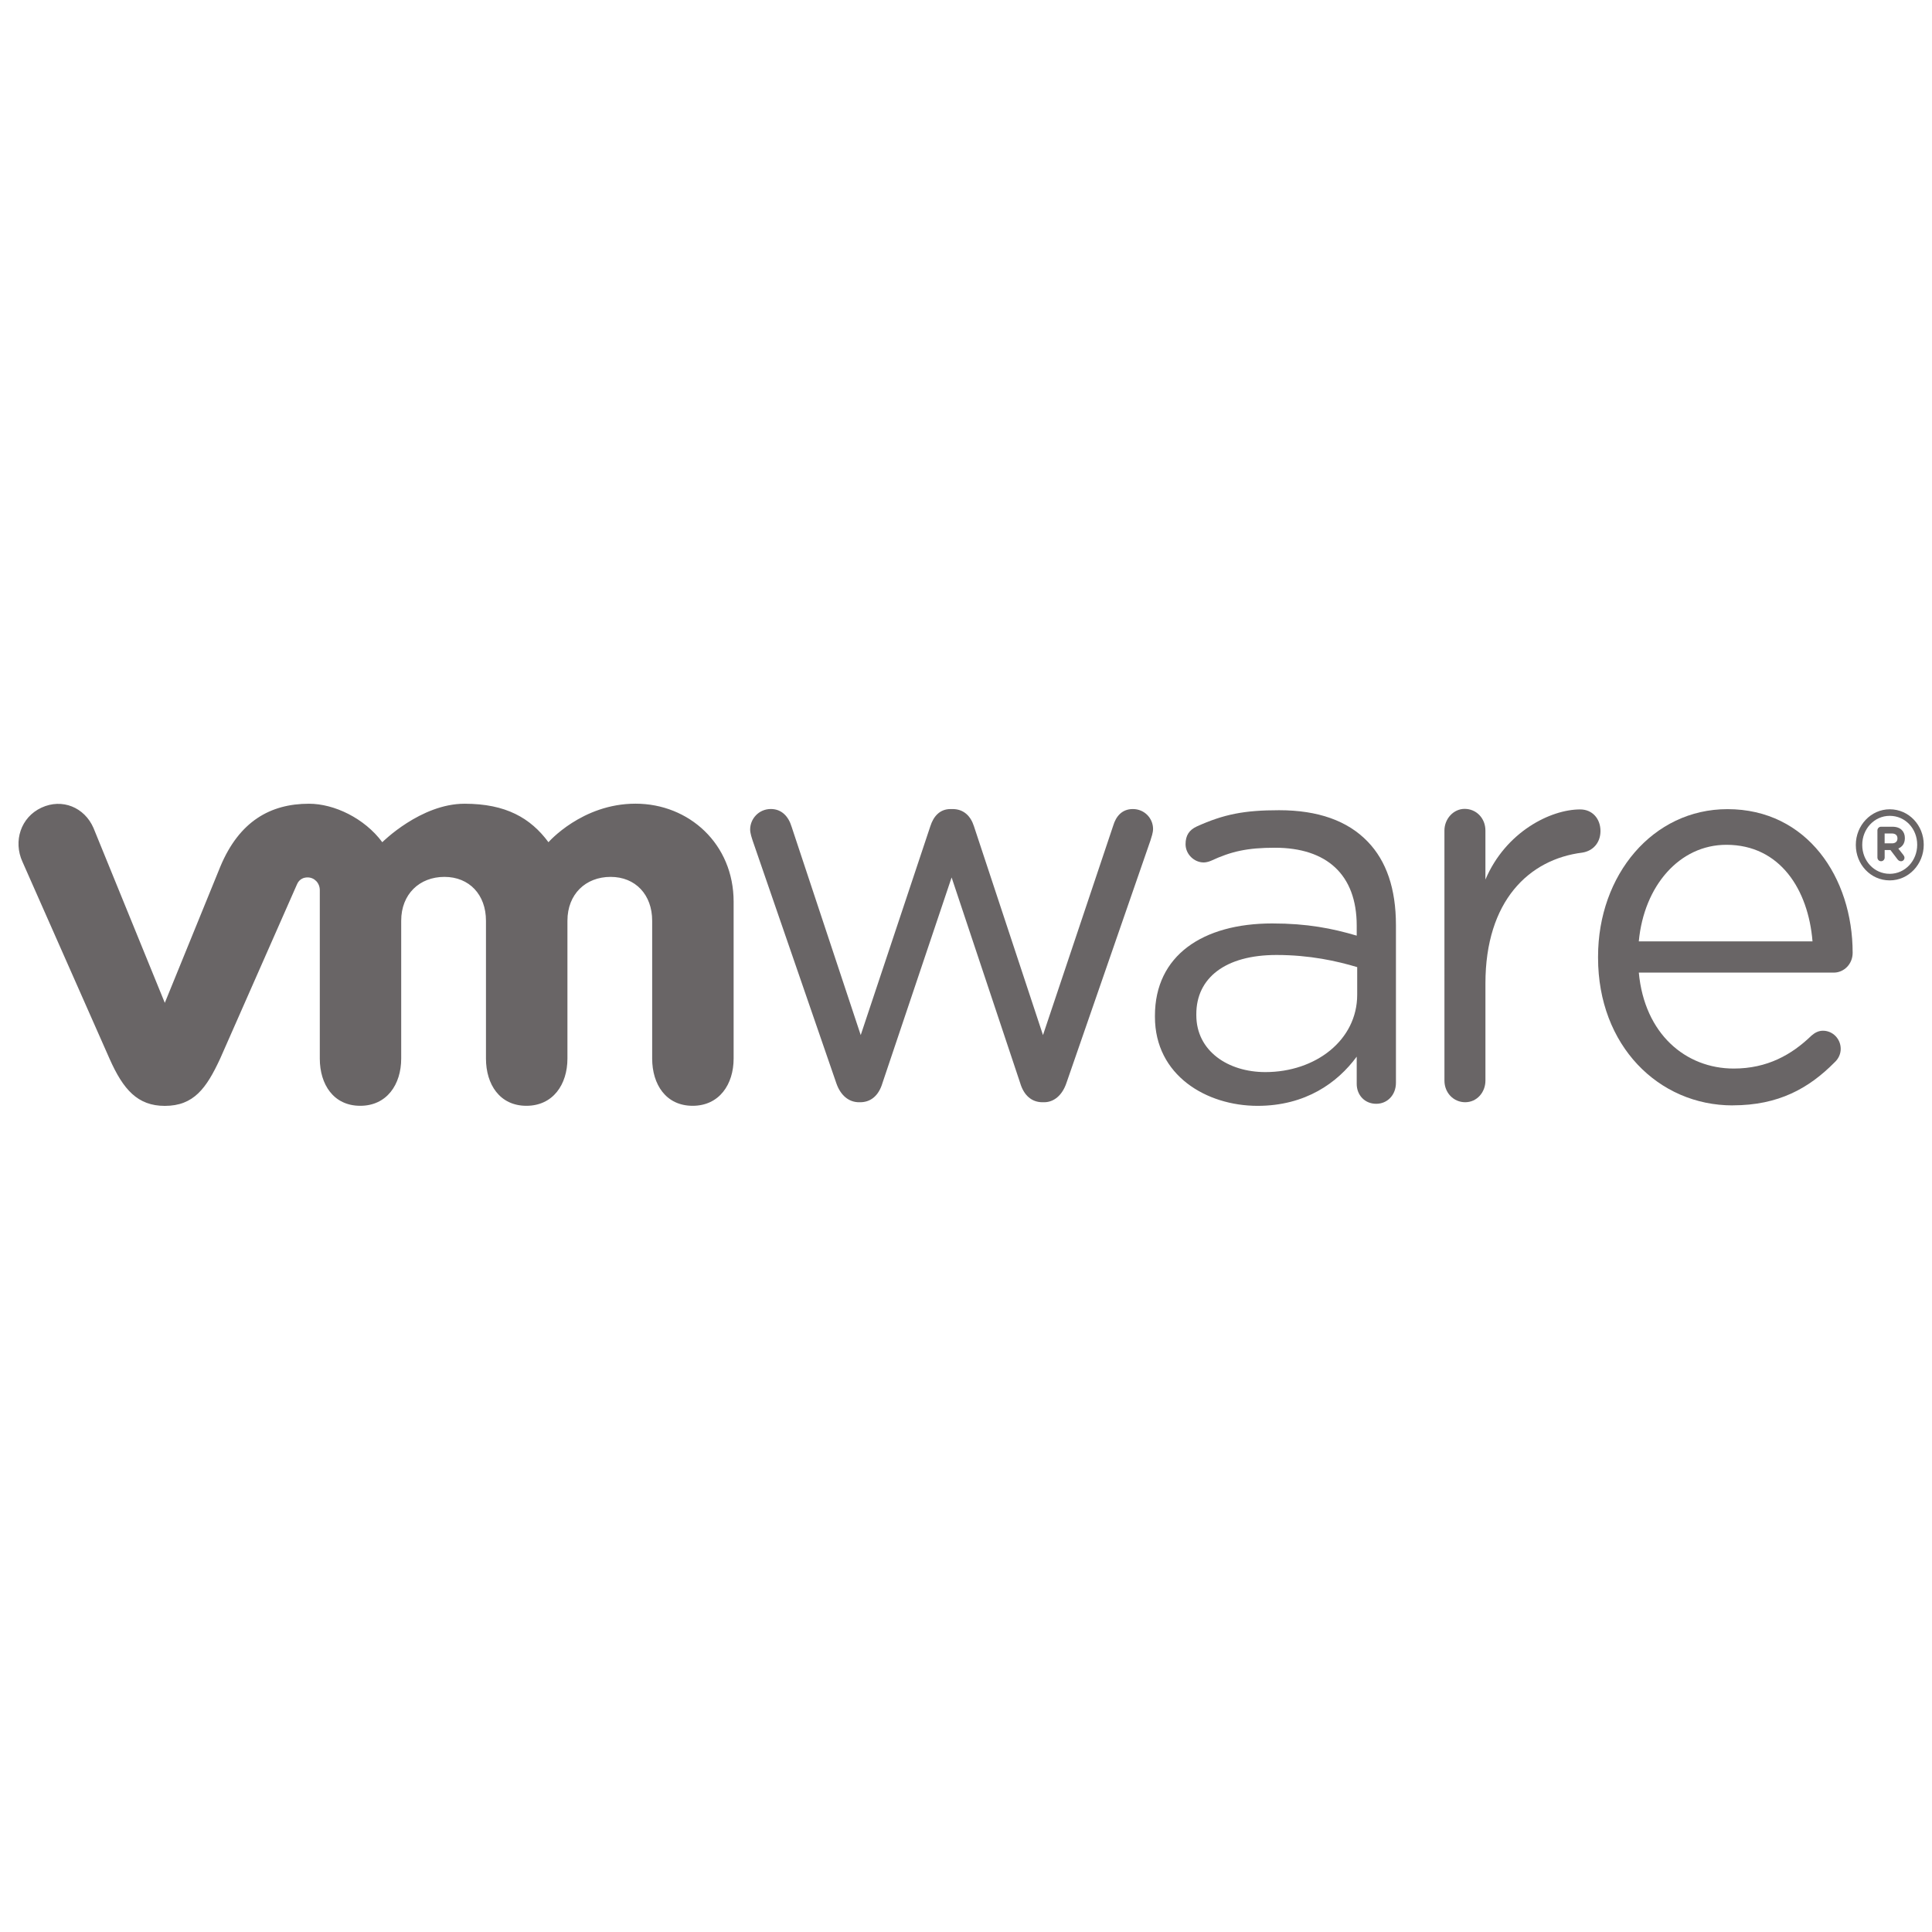
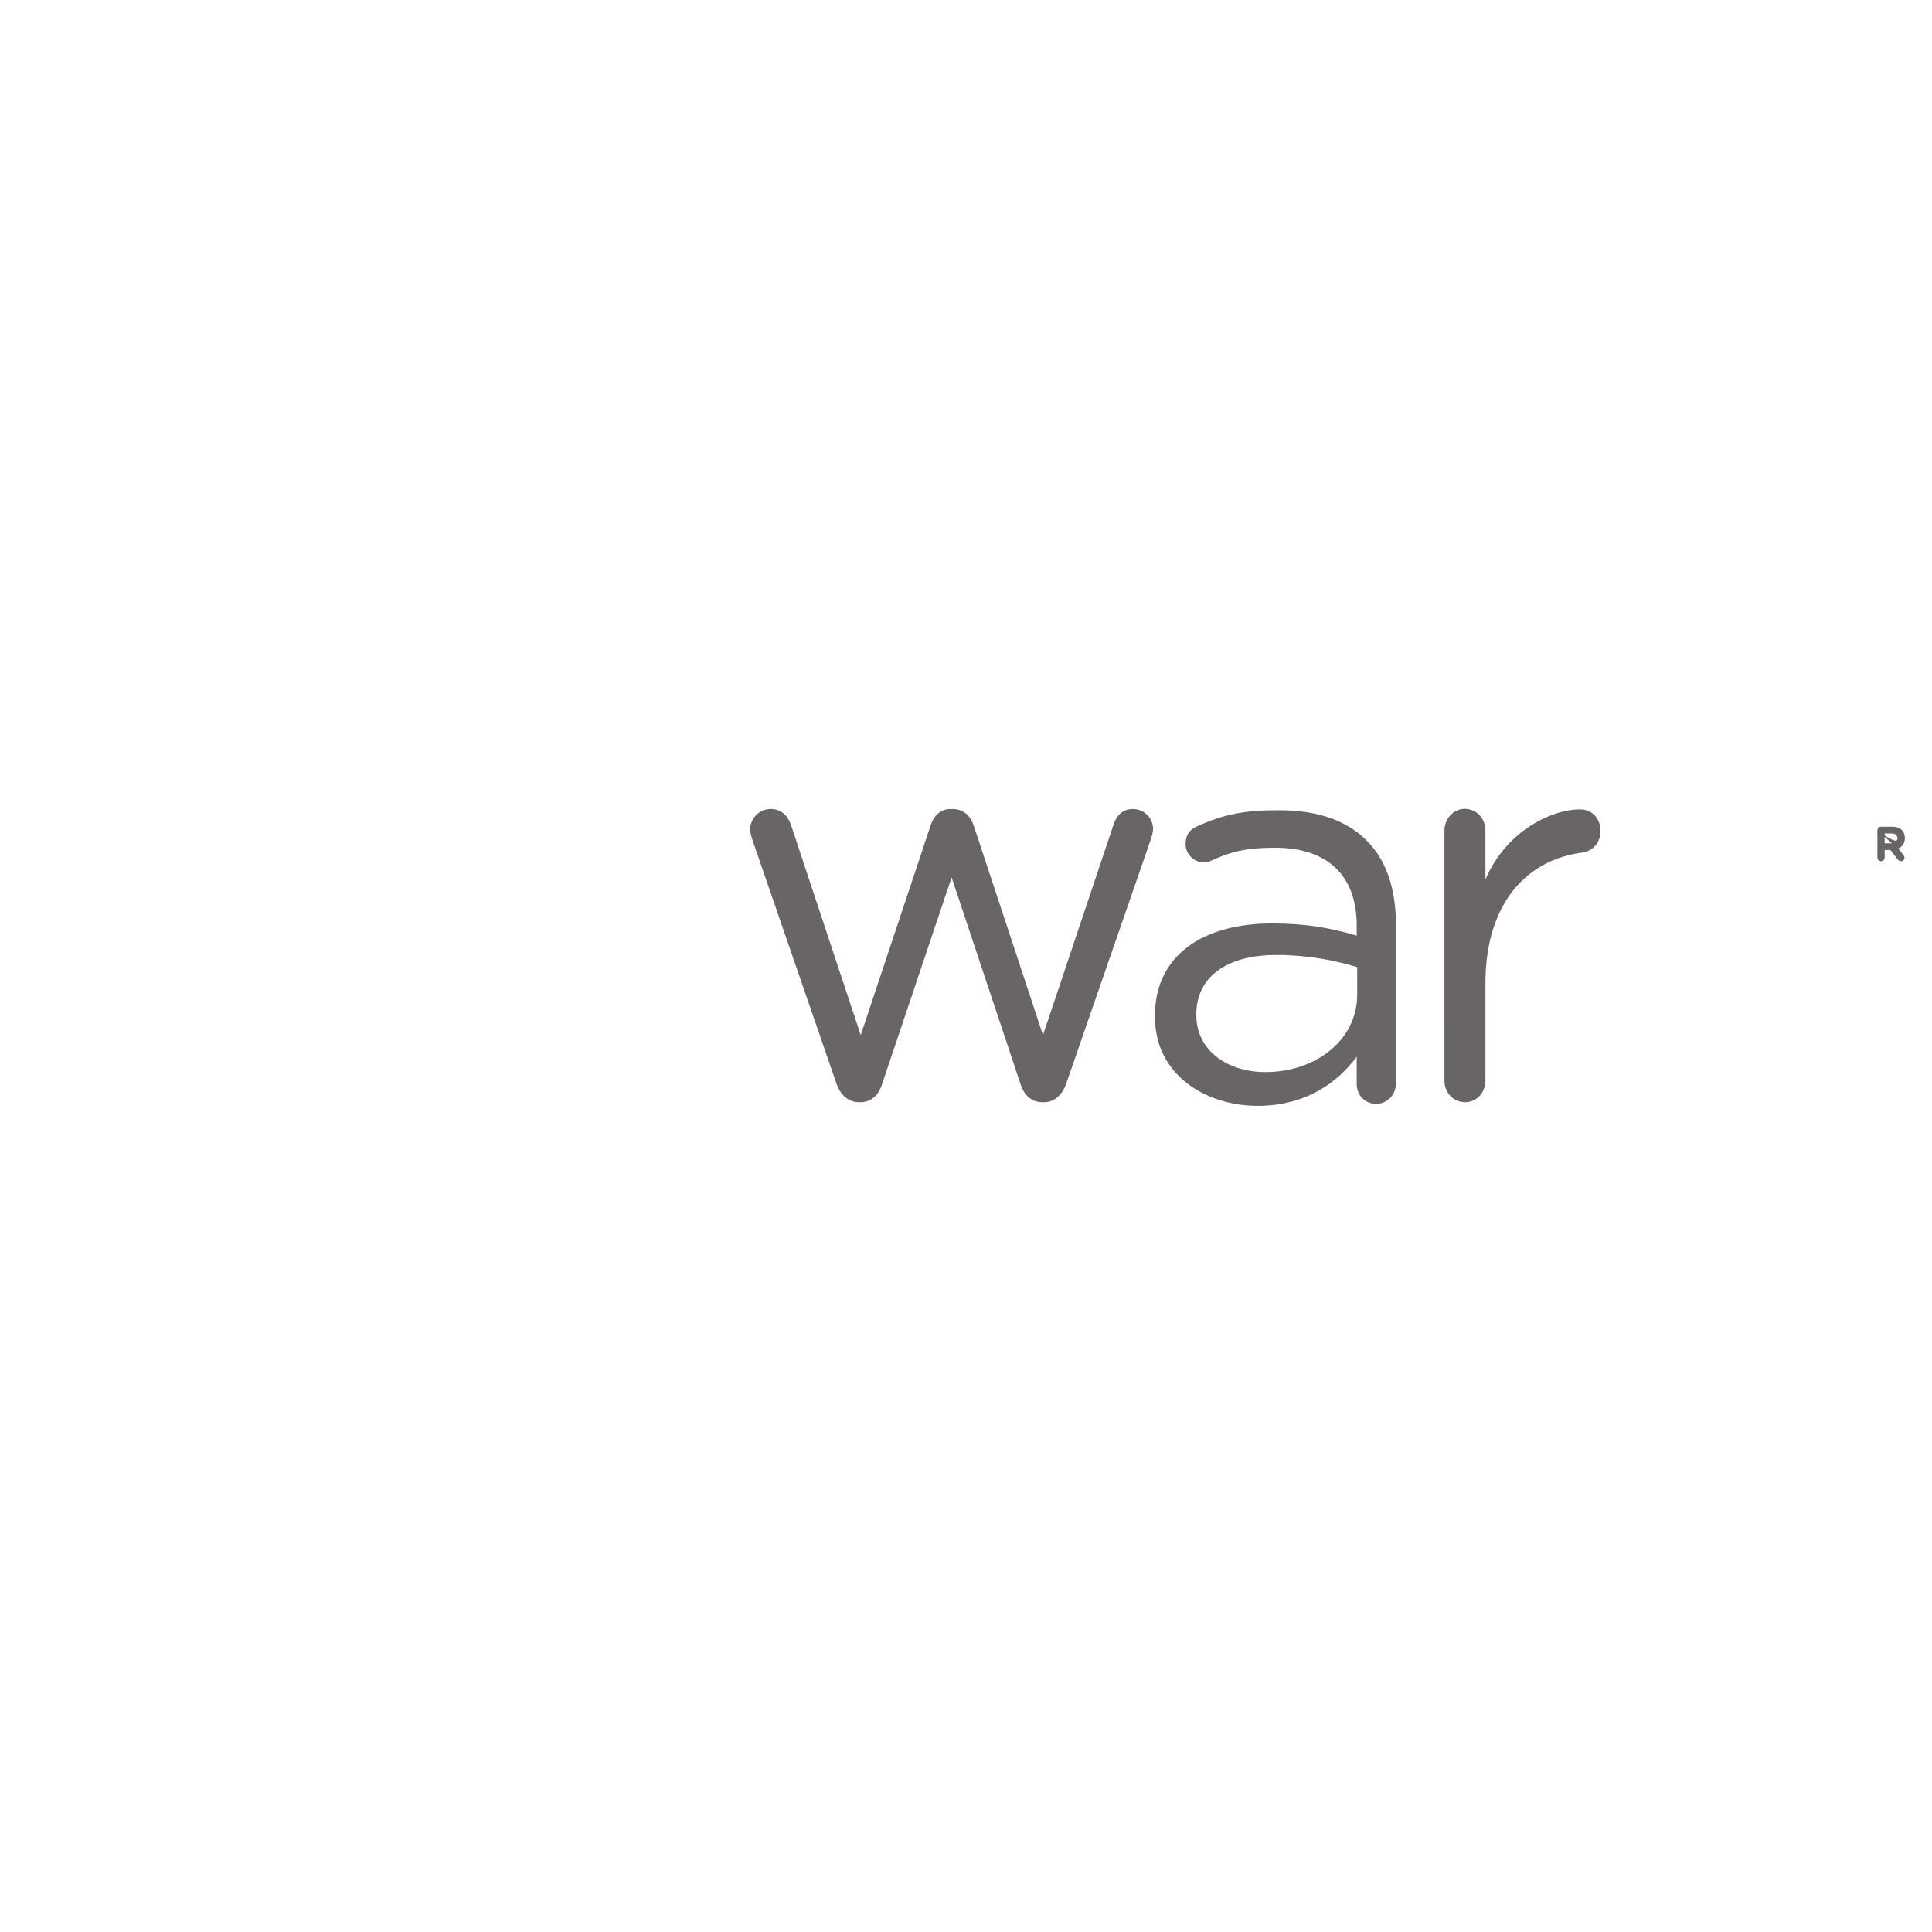
<svg xmlns="http://www.w3.org/2000/svg" width="112" height="112" viewBox="0 0 112 112" fill="none">
  <path d="M48.477 62.778L43.641 48.758C43.579 48.564 43.487 48.308 43.487 48.084C43.487 47.476 43.98 46.899 44.687 46.899C45.303 46.899 45.705 47.316 45.889 47.924L49.897 60.005L53.934 47.893C54.118 47.318 54.488 46.902 55.101 46.902H55.226C55.875 46.902 56.275 47.318 56.459 47.893L60.463 60.005L64.534 47.862C64.688 47.347 65.024 46.901 65.673 46.901C66.351 46.901 66.844 47.443 66.844 48.054C66.844 48.278 66.751 48.533 66.691 48.728L61.823 62.779C61.574 63.513 61.083 63.898 60.528 63.898H60.435C59.819 63.898 59.356 63.513 59.139 62.779L55.166 50.866L51.159 62.779C50.943 63.513 50.48 63.898 49.865 63.898H49.8C49.216 63.898 48.725 63.513 48.477 62.779" fill="#696566" />
  <path d="M83.735 48.145C83.735 47.469 84.259 46.891 84.906 46.891C85.588 46.891 86.111 47.437 86.111 48.145V50.99C87.283 48.227 89.882 46.923 91.604 46.923C92.318 46.923 92.781 47.469 92.781 48.175C92.781 48.851 92.351 49.33 91.728 49.427C88.64 49.812 86.112 52.223 86.112 57.011V62.645C86.112 63.32 85.619 63.897 84.94 63.897C84.261 63.897 83.736 63.348 83.736 62.645L83.735 48.142V48.145Z" fill="#696566" />
-   <path d="M100.444 64.081C96.147 64.081 92.641 60.612 92.641 55.523V55.457C92.641 50.72 95.818 46.907 100.142 46.907C104.767 46.907 107.4 50.879 107.4 55.235C107.4 55.904 106.881 56.383 106.31 56.383H95.004C95.334 59.942 97.722 61.945 100.508 61.945C102.444 61.945 103.861 61.149 105.012 60.036C105.194 59.879 105.406 59.752 105.679 59.752C106.252 59.752 106.708 60.229 106.708 60.804C106.708 61.089 106.587 61.376 106.342 61.596C104.862 63.089 103.105 64.078 100.446 64.078L100.444 64.081ZM105.073 54.571C104.83 51.579 103.196 48.974 100.08 48.974C97.358 48.974 95.302 51.358 95.003 54.571H105.073Z" fill="#696566" />
  <path d="M66.953 58.948V58.883C66.953 55.393 69.723 53.533 73.753 53.533C75.785 53.533 77.231 53.821 78.65 54.24V53.66C78.65 50.684 76.89 49.144 73.909 49.144C72.308 49.144 71.376 49.356 70.204 49.9C70.052 49.964 69.897 49.997 69.777 49.997C69.223 49.997 68.728 49.515 68.728 48.94C68.728 48.429 68.942 48.112 69.376 47.912C70.943 47.204 72.124 46.969 74.154 46.969C76.399 46.969 78.123 47.576 79.291 48.794C80.37 49.915 80.924 51.516 80.924 53.631V62.771C80.924 63.474 80.431 63.988 79.782 63.988C79.107 63.988 78.65 63.475 78.65 62.835V61.255C77.54 62.764 75.692 64.107 72.897 64.107C69.941 64.104 66.953 62.345 66.953 58.949V58.948ZM78.678 57.667V56.065C77.506 55.714 75.935 55.361 73.998 55.361C71.016 55.361 69.352 56.707 69.352 58.788V58.851C69.352 60.933 71.197 62.15 73.353 62.15C76.276 62.15 78.678 60.291 78.678 57.667" fill="#696566" />
-   <path d="M5.417 47.992C4.896 46.803 3.608 46.264 2.405 46.82C1.201 47.377 0.758 48.767 1.302 49.957L6.352 61.38C7.146 63.17 7.983 64.109 9.554 64.109C11.232 64.109 11.964 63.087 12.758 61.38C12.758 61.38 17.162 51.397 17.206 51.29C17.251 51.184 17.392 50.862 17.841 50.865C18.22 50.867 18.539 51.182 18.539 51.605V61.365C18.539 62.87 19.34 64.104 20.883 64.104C22.424 64.104 23.258 62.87 23.258 61.365V53.375C23.258 51.834 24.318 50.834 25.764 50.834C27.209 50.834 28.172 51.87 28.172 53.375V61.365C28.172 62.87 28.976 64.104 30.516 64.104C32.057 64.104 32.895 62.87 32.895 61.365V53.375C32.895 51.834 33.951 50.834 35.398 50.834C36.841 50.834 37.807 51.87 37.807 53.375V61.365C37.807 62.87 38.61 64.104 40.152 64.104C41.692 64.104 42.529 62.87 42.529 61.365V52.271C42.529 48.93 39.947 46.59 36.841 46.59C33.738 46.59 31.795 48.824 31.795 48.824C30.762 47.43 29.339 46.593 26.93 46.593C24.387 46.593 22.162 48.824 22.162 48.824C21.129 47.43 19.37 46.593 17.913 46.593C15.66 46.593 13.87 47.624 12.779 50.222L9.554 58.136L5.417 47.992Z" fill="#696566" />
-   <path d="M107.584 48.988V48.974C107.584 47.856 108.455 46.915 109.55 46.915C110.661 46.915 111.521 47.846 111.521 48.965V48.974C111.521 50.096 110.652 51.037 109.55 51.037C108.44 51.037 107.584 50.109 107.584 48.988ZM111.142 48.974V48.969C111.142 48.049 110.46 47.295 109.55 47.295C108.649 47.295 107.956 48.062 107.956 48.974V48.985C107.956 49.902 108.641 50.656 109.55 50.656C110.449 50.656 111.142 49.89 111.142 48.974" fill="#696566" />
-   <path d="M108.835 48.145C108.835 48.023 108.928 47.926 109.047 47.926H109.703C109.951 47.926 110.141 47.999 110.26 48.129C110.368 48.239 110.427 48.397 110.427 48.581V48.587C110.427 48.9 110.275 49.09 110.046 49.191L110.336 49.559C110.377 49.614 110.404 49.659 110.404 49.726C110.404 49.847 110.306 49.927 110.205 49.927C110.112 49.927 110.049 49.877 109.999 49.814L109.591 49.277H109.256V49.709C109.256 49.831 109.165 49.926 109.048 49.926C108.929 49.926 108.836 49.83 108.836 49.709V48.145H108.835ZM109.68 48.89C109.885 48.89 109.997 48.779 109.997 48.609V48.602C109.997 48.418 109.876 48.318 109.673 48.318H109.254V48.889H109.68V48.89Z" fill="#696566" />
+   <path d="M108.835 48.145C108.835 48.023 108.928 47.926 109.047 47.926H109.703C109.951 47.926 110.141 47.999 110.26 48.129C110.368 48.239 110.427 48.397 110.427 48.581V48.587C110.427 48.9 110.275 49.09 110.046 49.191L110.336 49.559C110.377 49.614 110.404 49.659 110.404 49.726C110.404 49.847 110.306 49.927 110.205 49.927C110.112 49.927 110.049 49.877 109.999 49.814L109.591 49.277H109.256V49.709C109.256 49.831 109.165 49.926 109.048 49.926C108.929 49.926 108.836 49.83 108.836 49.709V48.145H108.835ZC109.885 48.89 109.997 48.779 109.997 48.609V48.602C109.997 48.418 109.876 48.318 109.673 48.318H109.254V48.889H109.68V48.89Z" fill="#696566" />
</svg>